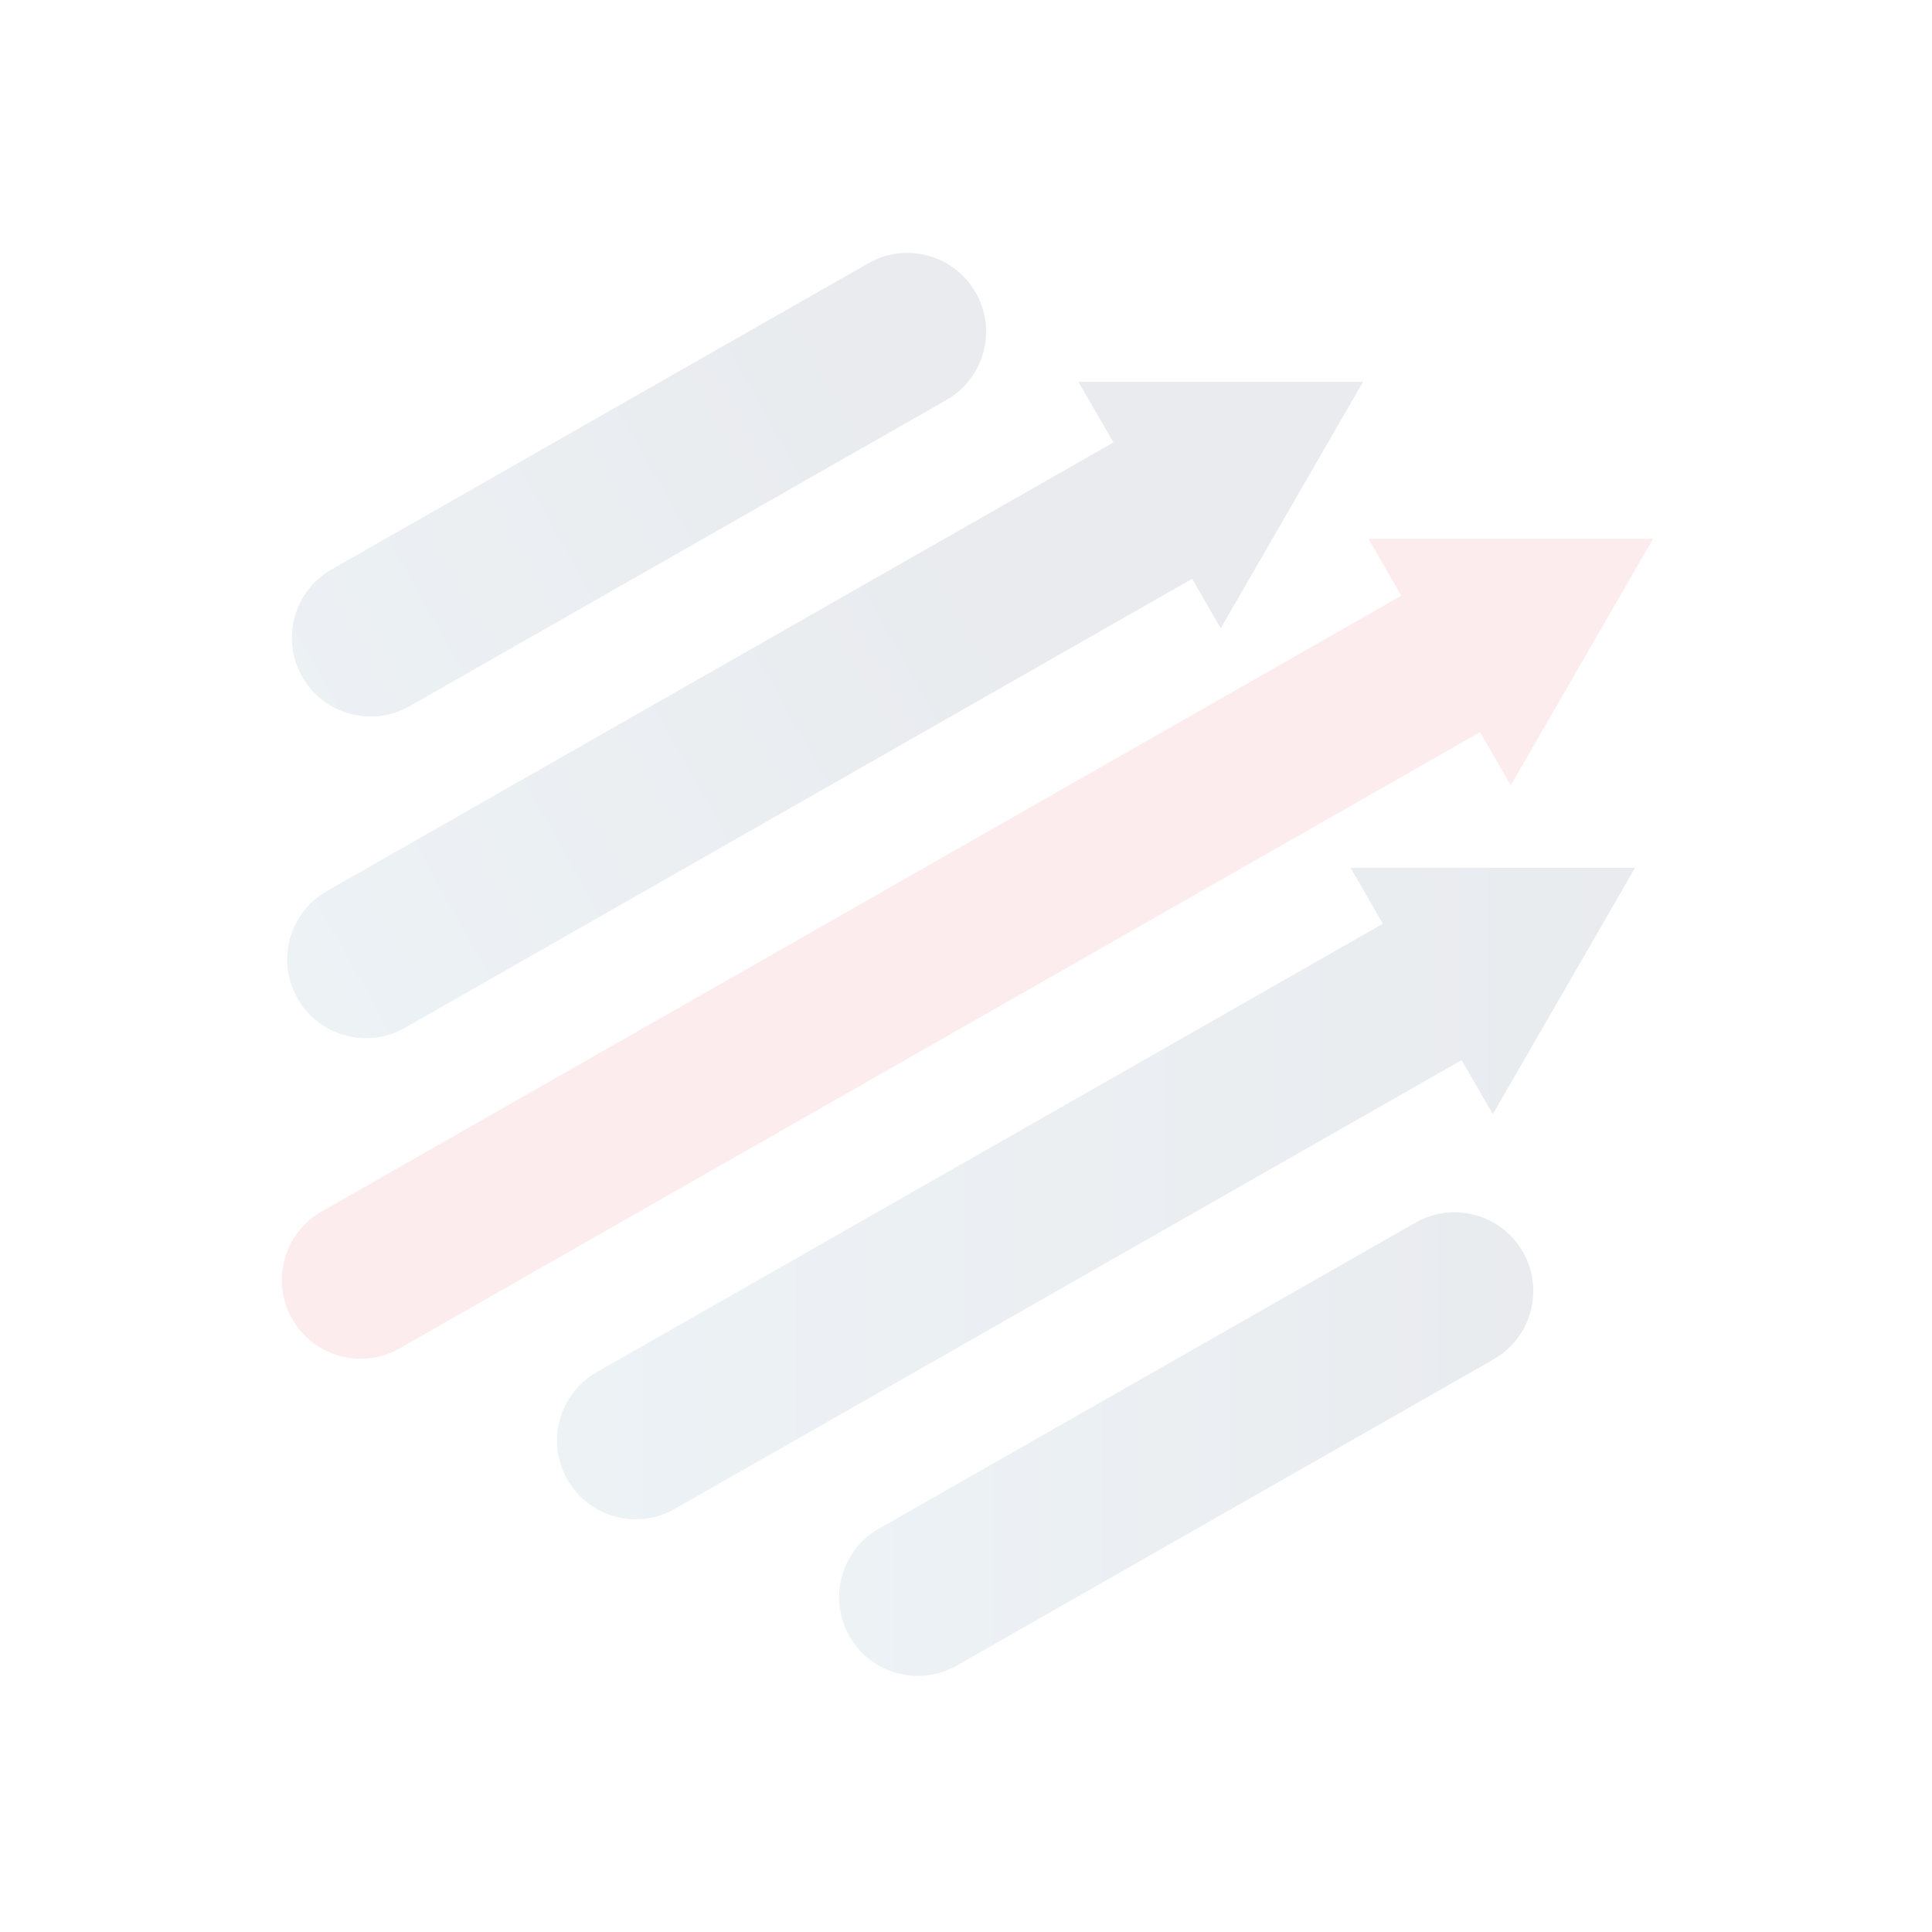
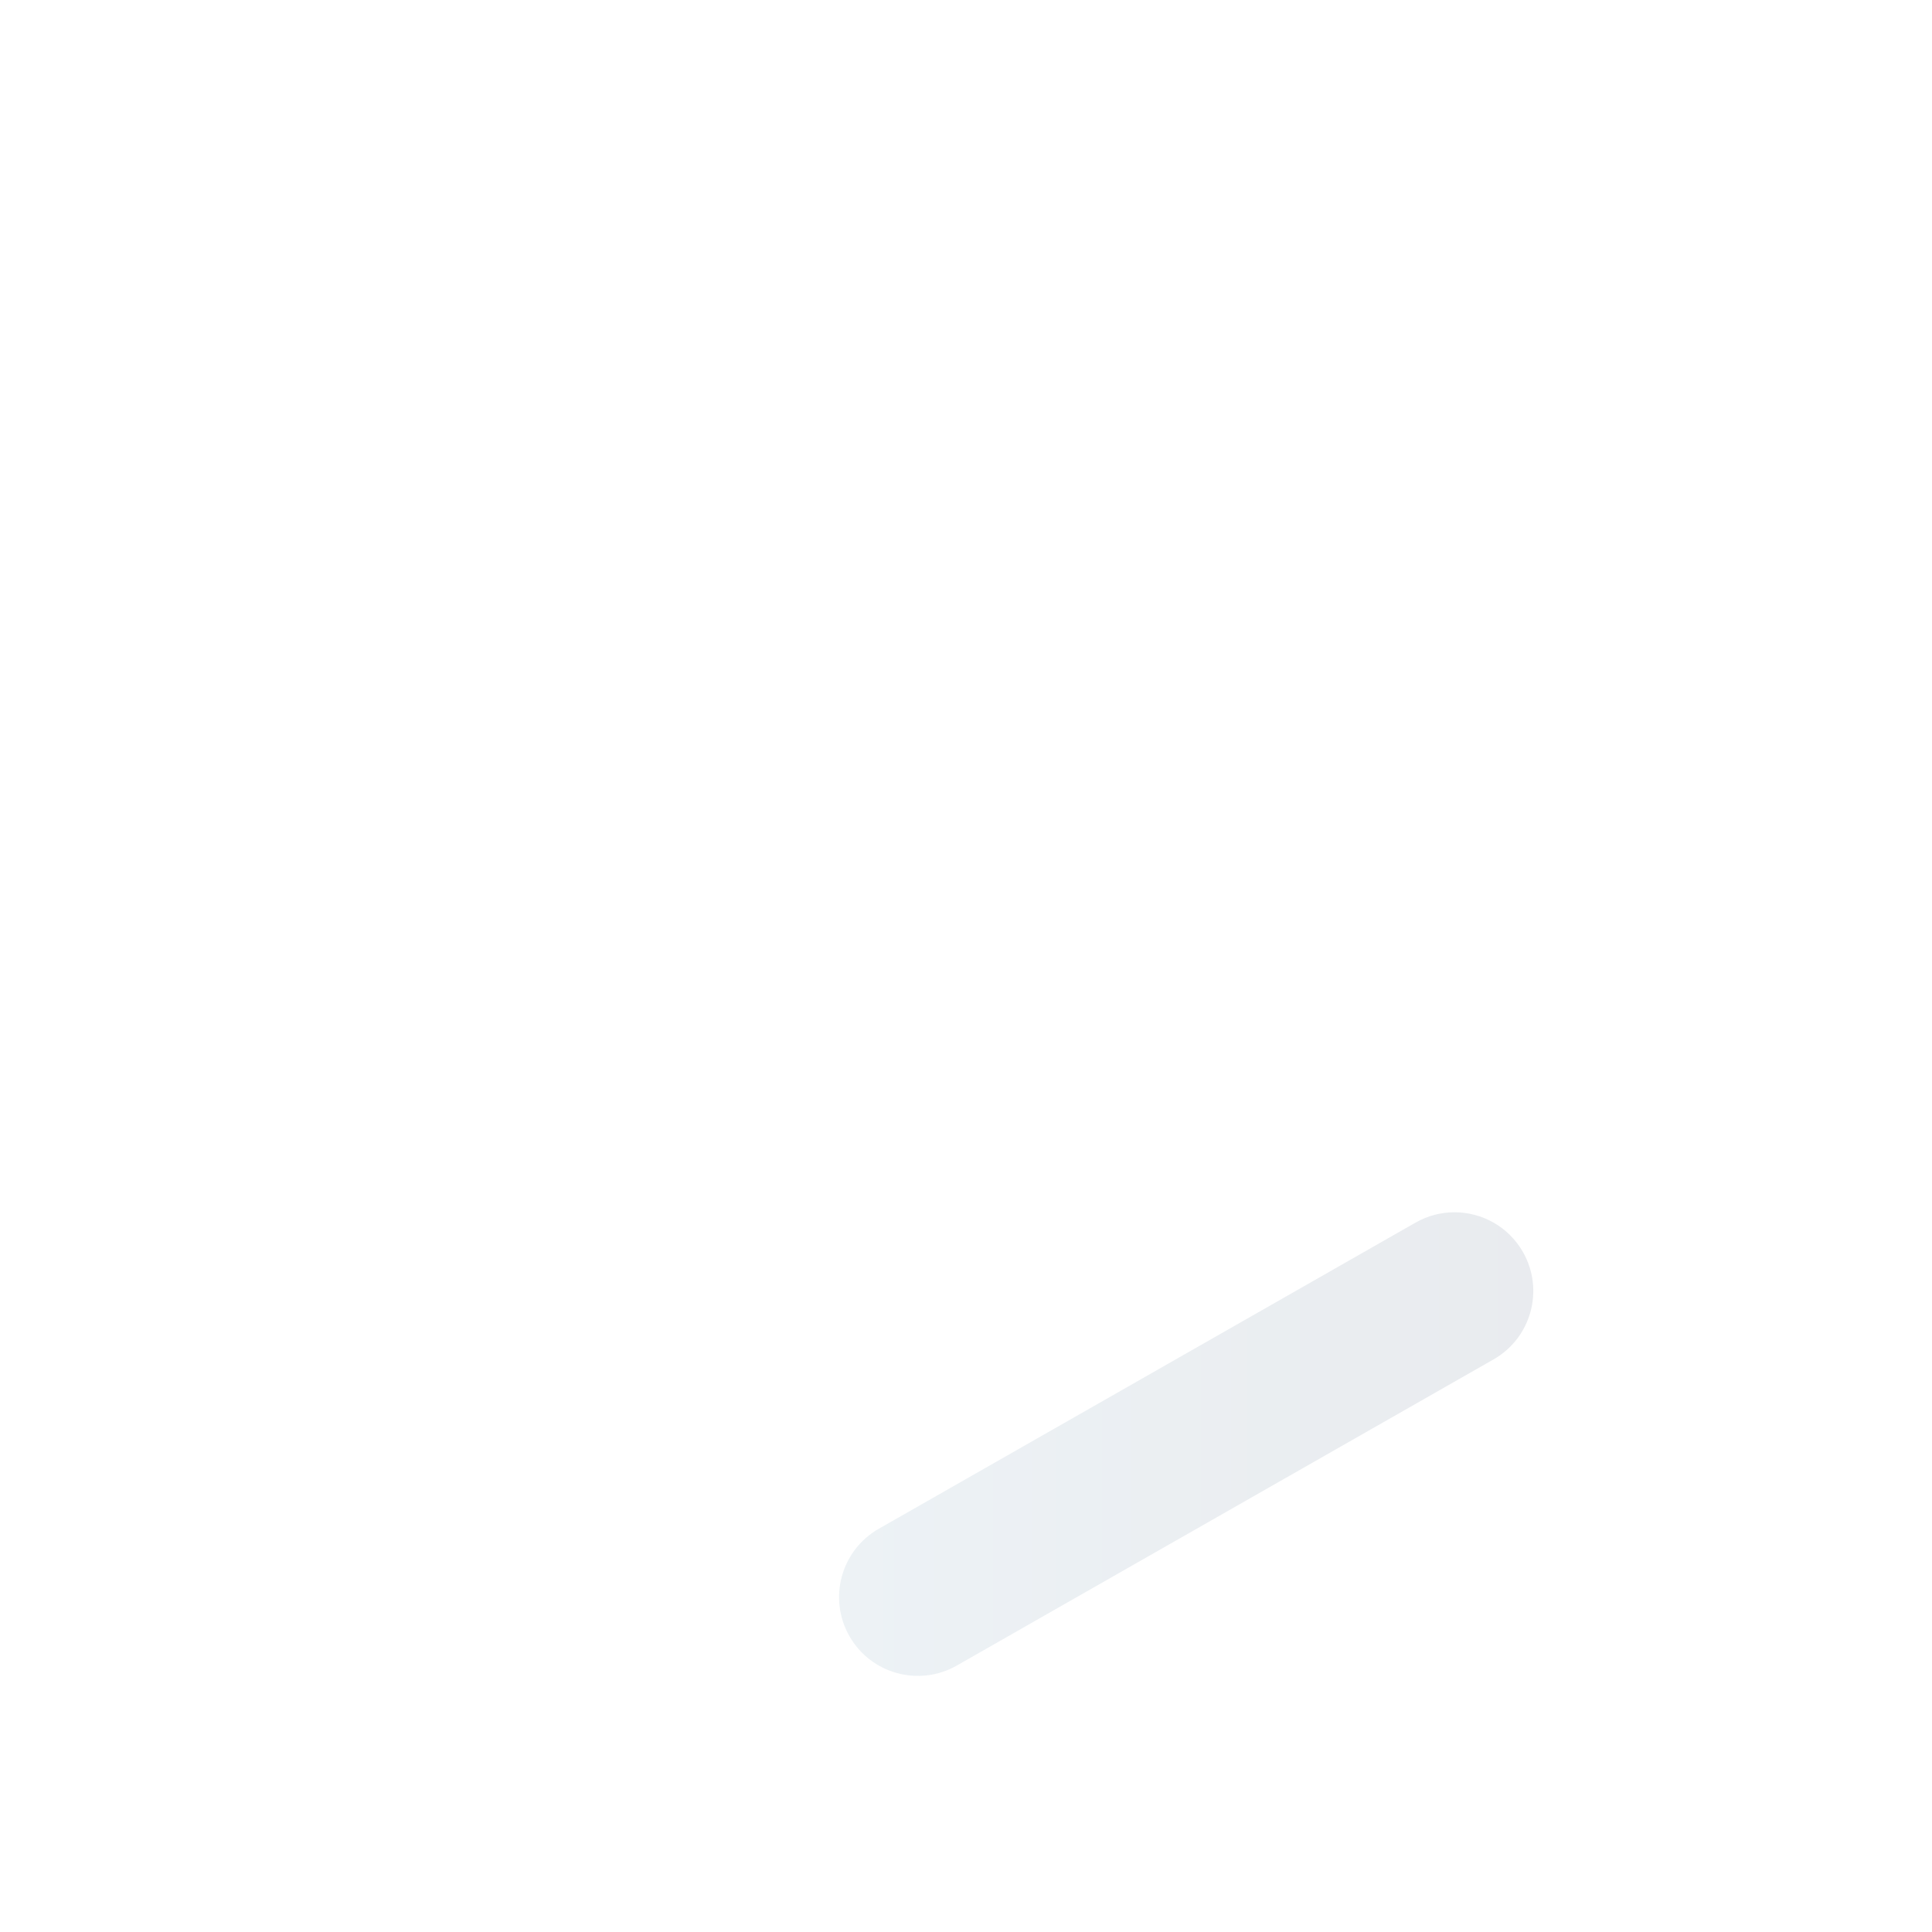
<svg xmlns="http://www.w3.org/2000/svg" xmlns:ns1="http://www.inkscape.org/namespaces/inkscape" xmlns:ns2="http://sodipodi.sourceforge.net/DTD/sodipodi-0.dtd" width="300mm" height="300mm" viewBox="0 0 300 300" version="1.1" id="svg2242" ns1:version="1.2 (1:1.2.1+202207142221+cd75a1ee6d)" ns2:docname="logo-convexify-icon-opacity-10.svg">
  <ns2:namedview id="namedview2244" pagecolor="#ffffff" bordercolor="#666666" borderopacity="1.0" ns1:showpageshadow="2" ns1:pageopacity="0.0" ns1:pagecheckerboard="0" ns1:deskcolor="#d1d1d1" ns1:document-units="mm" showgrid="false" ns1:zoom="0.884617" ns1:cx="350.99936" ns1:cy="494.56431" ns1:window-width="1920" ns1:window-height="1229" ns1:window-x="0" ns1:window-y="540" ns1:window-maximized="0" ns1:current-layer="layer1" />
  <defs id="defs2239">
    <linearGradient x1="0" y1="0" x2="1" y2="0" gradientUnits="userSpaceOnUse" gradientTransform="matrix(310.159,173.689,173.689,-310.159,643.356,1206.578)" spreadMethod="pad" id="linearGradient274">
      <stop style="stop-opacity:1;stop-color:#457b9d" offset="0" id="stop270" />
      <stop style="stop-opacity:1;stop-color:#1d3557" offset="1" id="stop272" />
    </linearGradient>
    <linearGradient x1="0" y1="0" x2="1" y2="0" gradientUnits="userSpaceOnUse" gradientTransform="matrix(305.38,0,0,-305.38,943.536,903.386)" spreadMethod="pad" id="linearGradient294">
      <stop style="stop-opacity:1;stop-color:#457b9d" offset="0" id="stop290" />
      <stop style="stop-opacity:1;stop-color:#1d3557" offset="1" id="stop292" />
    </linearGradient>
    <linearGradient x1="0" y1="0" x2="1" y2="0" gradientUnits="userSpaceOnUse" gradientTransform="matrix(310.159,173.689,173.689,-310.159,700.798,1104.003)" spreadMethod="pad" id="linearGradient314">
      <stop style="stop-opacity:1;stop-color:#457b9d" offset="0" id="stop310" />
      <stop style="stop-opacity:1;stop-color:#1d3557" offset="1" id="stop312" />
    </linearGradient>
    <clipPath clipPathUnits="userSpaceOnUse" id="clipPath324">
-       <path d="M 0,2000 H 2000 V 0 H 0 Z" id="path322" />
-     </clipPath>
+       </clipPath>
    <linearGradient x1="0" y1="0" x2="1" y2="0" gradientUnits="userSpaceOnUse" gradientTransform="matrix(474.237,0,0,-474.237,819.454,1013.608)" spreadMethod="pad" id="linearGradient346">
      <stop style="stop-opacity:1;stop-color:#457b9d" offset="0" id="stop342" />
      <stop style="stop-opacity:1;stop-color:#1d3557" offset="1" id="stop344" />
    </linearGradient>
  </defs>
  <g ns1:label="Layer 1" ns1:groupmode="layer" id="layer1" transform="translate(106.391,29.356)">
    <g id="g2147" transform="translate(-166.612,-53.286)" style="opacity:0.1">
      <g id="g258" transform="matrix(0.353,0,0,-0.353,-142.557,567.061)">
        <g id="g260">
          <g id="g266">
            <g id="g268">
-               <path d="m 956.417,1422.809 -236.1,-134.665 c -16.616,-9.477 -22.402,-30.628 -12.925,-47.243 v 0 c 9.476,-16.615 30.627,-22.401 47.242,-12.925 v 0 l 236.101,134.665 c 16.614,9.476 22.402,30.628 12.925,47.243 v 0 c -6.388,11.201 -18.082,17.48 -30.115,17.48 v 0 c -5.817,0 -11.713,-1.467 -17.128,-4.555" style="fill:url(#linearGradient274);stroke:none" id="path276" />
-             </g>
+               </g>
          </g>
        </g>
      </g>
      <g id="g278" transform="matrix(0.353,0,0,-0.353,-142.557,567.061)">
        <g id="g280">
          <g id="g286">
            <g id="g288">
              <path d="M 1197.117,1000.802 961.016,866.137 c -16.615,-9.477 -22.401,-30.628 -12.925,-47.242 v 0 c 9.477,-16.616 30.628,-22.402 47.242,-12.926 v 0 l 236.102,134.665 c 16.616,9.477 22.401,30.628 12.925,47.243 v 0 c -6.388,11.2 -18.083,17.479 -30.116,17.48 v 0 c -5.817,10e-4 -11.712,-1.466 -17.127,-4.555" style="fill:url(#linearGradient294);stroke:none" id="path296" />
            </g>
          </g>
        </g>
      </g>
      <g id="g298" transform="matrix(0.353,0,0,-0.353,-142.557,567.061)">
        <g id="g300">
          <g id="g306">
            <g id="g308">
-               <path d="m 1048.838,1370.63 15.381,-26.64 -345.973,-197.332 c -16.615,-9.476 -22.402,-30.627 -12.925,-47.242 v 0 -10e-4 c 9.476,-16.615 30.627,-22.401 47.243,-12.924 v 0 l 346.288,197.512 12.571,-21.774 62.586,108.401 z" style="fill:url(#linearGradient314);stroke:none" id="path316" />
-             </g>
+               </g>
          </g>
        </g>
      </g>
      <g id="g318" transform="matrix(0.353,0,0,-0.353,-142.557,567.061)">
        <g id="g320" clip-path="url(#clipPath324)">
          <g id="g326" transform="translate(1238.997,1193.182)">
-             <path d="M 0,0 62.584,108.4 H -62.585 l 14.448,-25.023 -474.961,-270.902 c -16.615,-9.477 -22.402,-30.628 -12.925,-47.243 9.476,-16.615 30.628,-22.402 47.243,-12.925 L -13.504,23.39 Z" style="fill:#e63946;fill-opacity:1;fill-rule:nonzero;stroke:none" id="path328" />
-           </g>
+             </g>
        </g>
      </g>
      <g id="g330" transform="matrix(0.353,0,0,-0.353,-142.557,567.061)">
        <g id="g332">
          <g id="g338">
            <g id="g340">
-               <path d="m 1168.521,1156.911 14.227,-24.642 L 836.934,935.028 C 820.319,925.551 814.532,904.4 824.009,887.785 v 0 c 9.476,-16.615 30.628,-22.402 47.243,-12.925 v 0 l 346.13,197.422 13.724,-23.771 62.585,108.4 z" style="fill:url(#linearGradient346);stroke:none" id="path348" />
-             </g>
+               </g>
          </g>
        </g>
      </g>
    </g>
  </g>
</svg>